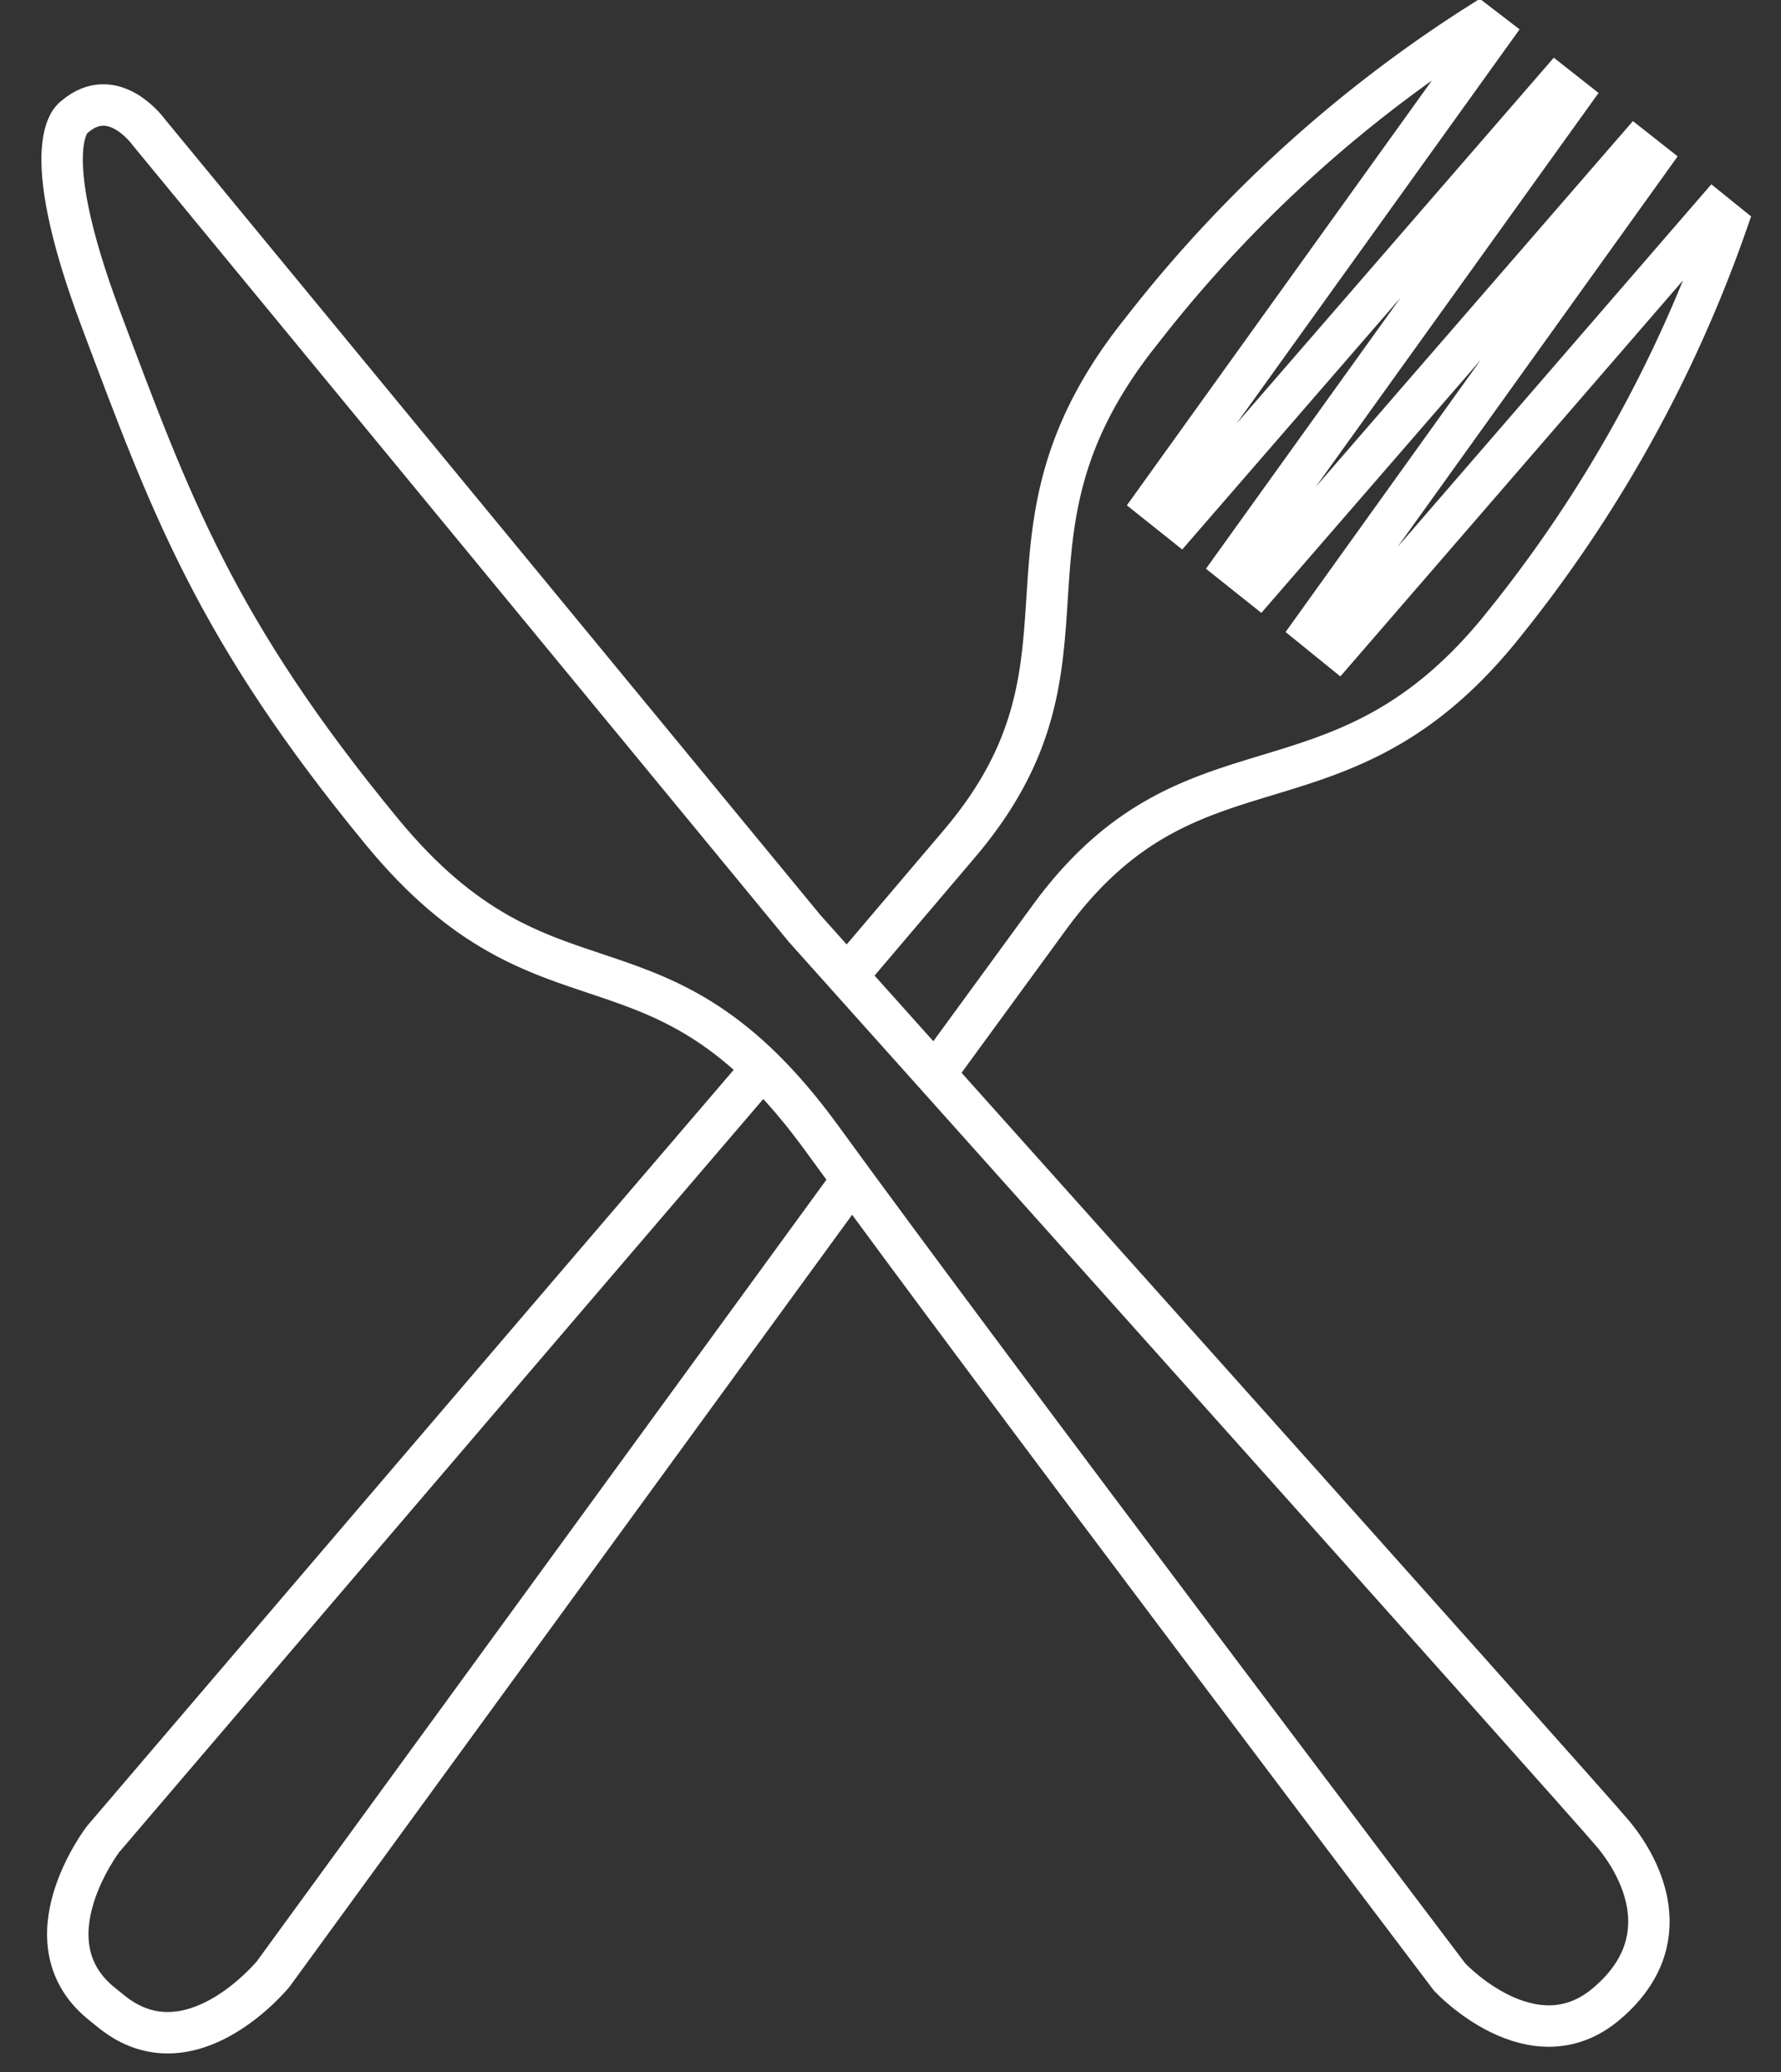
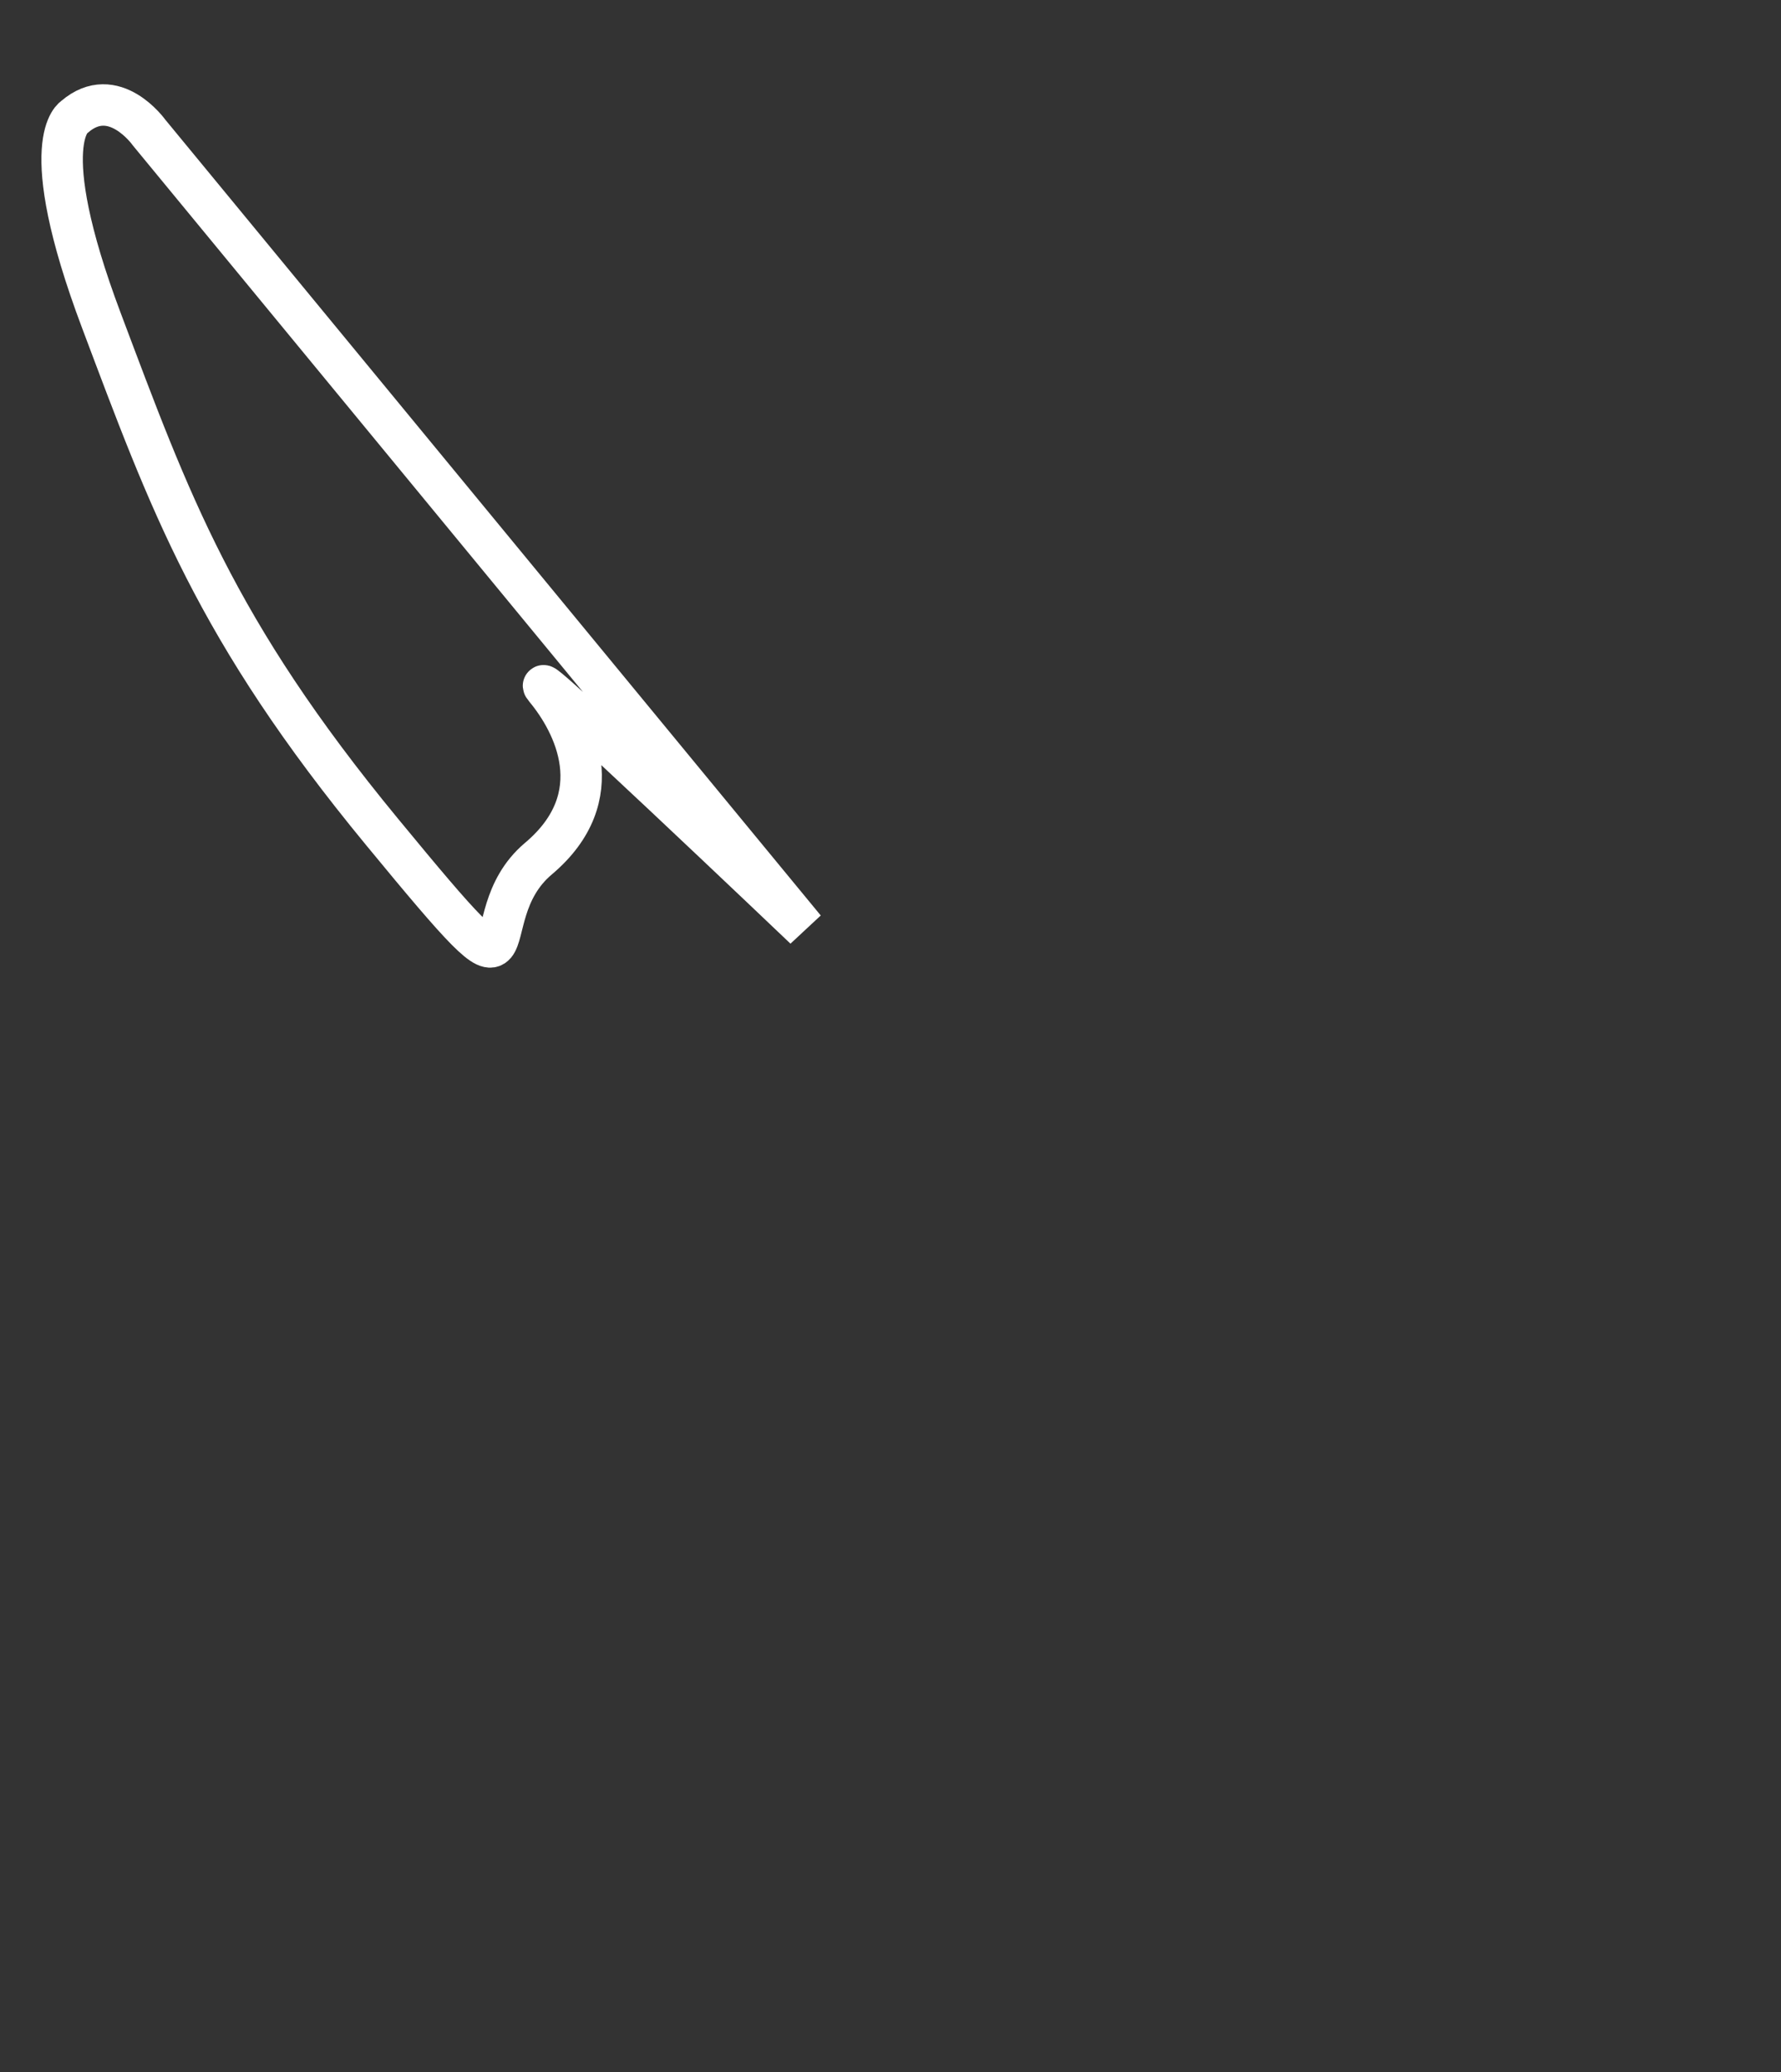
<svg xmlns="http://www.w3.org/2000/svg" id="baf6e2af-20b6-4007-a0c8-a3fae9a50bc2" data-name="Layer 1" width="43" height="50" viewBox="0 0 43 50">
  <rect x="0" y="0" width="43" height="50" fill="#333333" stroke="none" />
  <g id="a3aa9543-9313-4659-b499-44441ffcaac7" data-name="Page-1">
-     <path id="a0952b48-948d-4a8c-a124-0eb42ea3aa40" data-name="Stroke-1" d="M1.8,2.82s-1,.54.65,4.92,2.74,7.44,6.77,12.33S15.87,22,19.85,27.48,35,47.71,35,47.71s2,2.15,3.78.65.86-3.27.17-4.1S19.43,22.41,19.43,22.41L3.6,3.2S2.75,2,1.8,2.82Z" style="fill:none;stroke:#fff" />
-     <path id="f02ce0ad-cb97-4599-98ed-58d87ed0e05e" data-name="Stroke-3" d="M18.49,25.68c-6.28,7.32-16,18.7-16,18.7s-1.92,2.5,0,4l.21.17c1.91,1.53,3.9-.92,3.9-.92L20.49,28.58" style="fill:none;stroke:#fff" />
-     <path id="bbd0f0af-081b-415d-a6fa-4c9a94e6b829" data-name="Stroke-5" d="M22.69,25.76l2.63-3.6c3.49-4.79,7-2.08,11-7.11a32.5,32.5,0,0,0,5.37-9.66l-.31-.25L32.3,15.63l-.58-.47,8.1-11.29-.33-.26L30.39,14.1l-.59-.47L37.91,2.34l-.33-.26-9.1,10.49-.59-.47L36,.81,35.7.58A32.17,32.17,0,0,0,27.55,8c-4,5-.57,7.91-4.42,12.4l-2.55,3" style="fill:none;stroke:#fff" />
+     <path id="a0952b48-948d-4a8c-a124-0eb42ea3aa40" data-name="Stroke-1" d="M1.8,2.82s-1,.54.65,4.92,2.74,7.44,6.77,12.33s2,2.15,3.78.65.86-3.27.17-4.1S19.43,22.41,19.43,22.41L3.6,3.2S2.75,2,1.8,2.82Z" style="fill:none;stroke:#fff" />
  </g>
</svg>